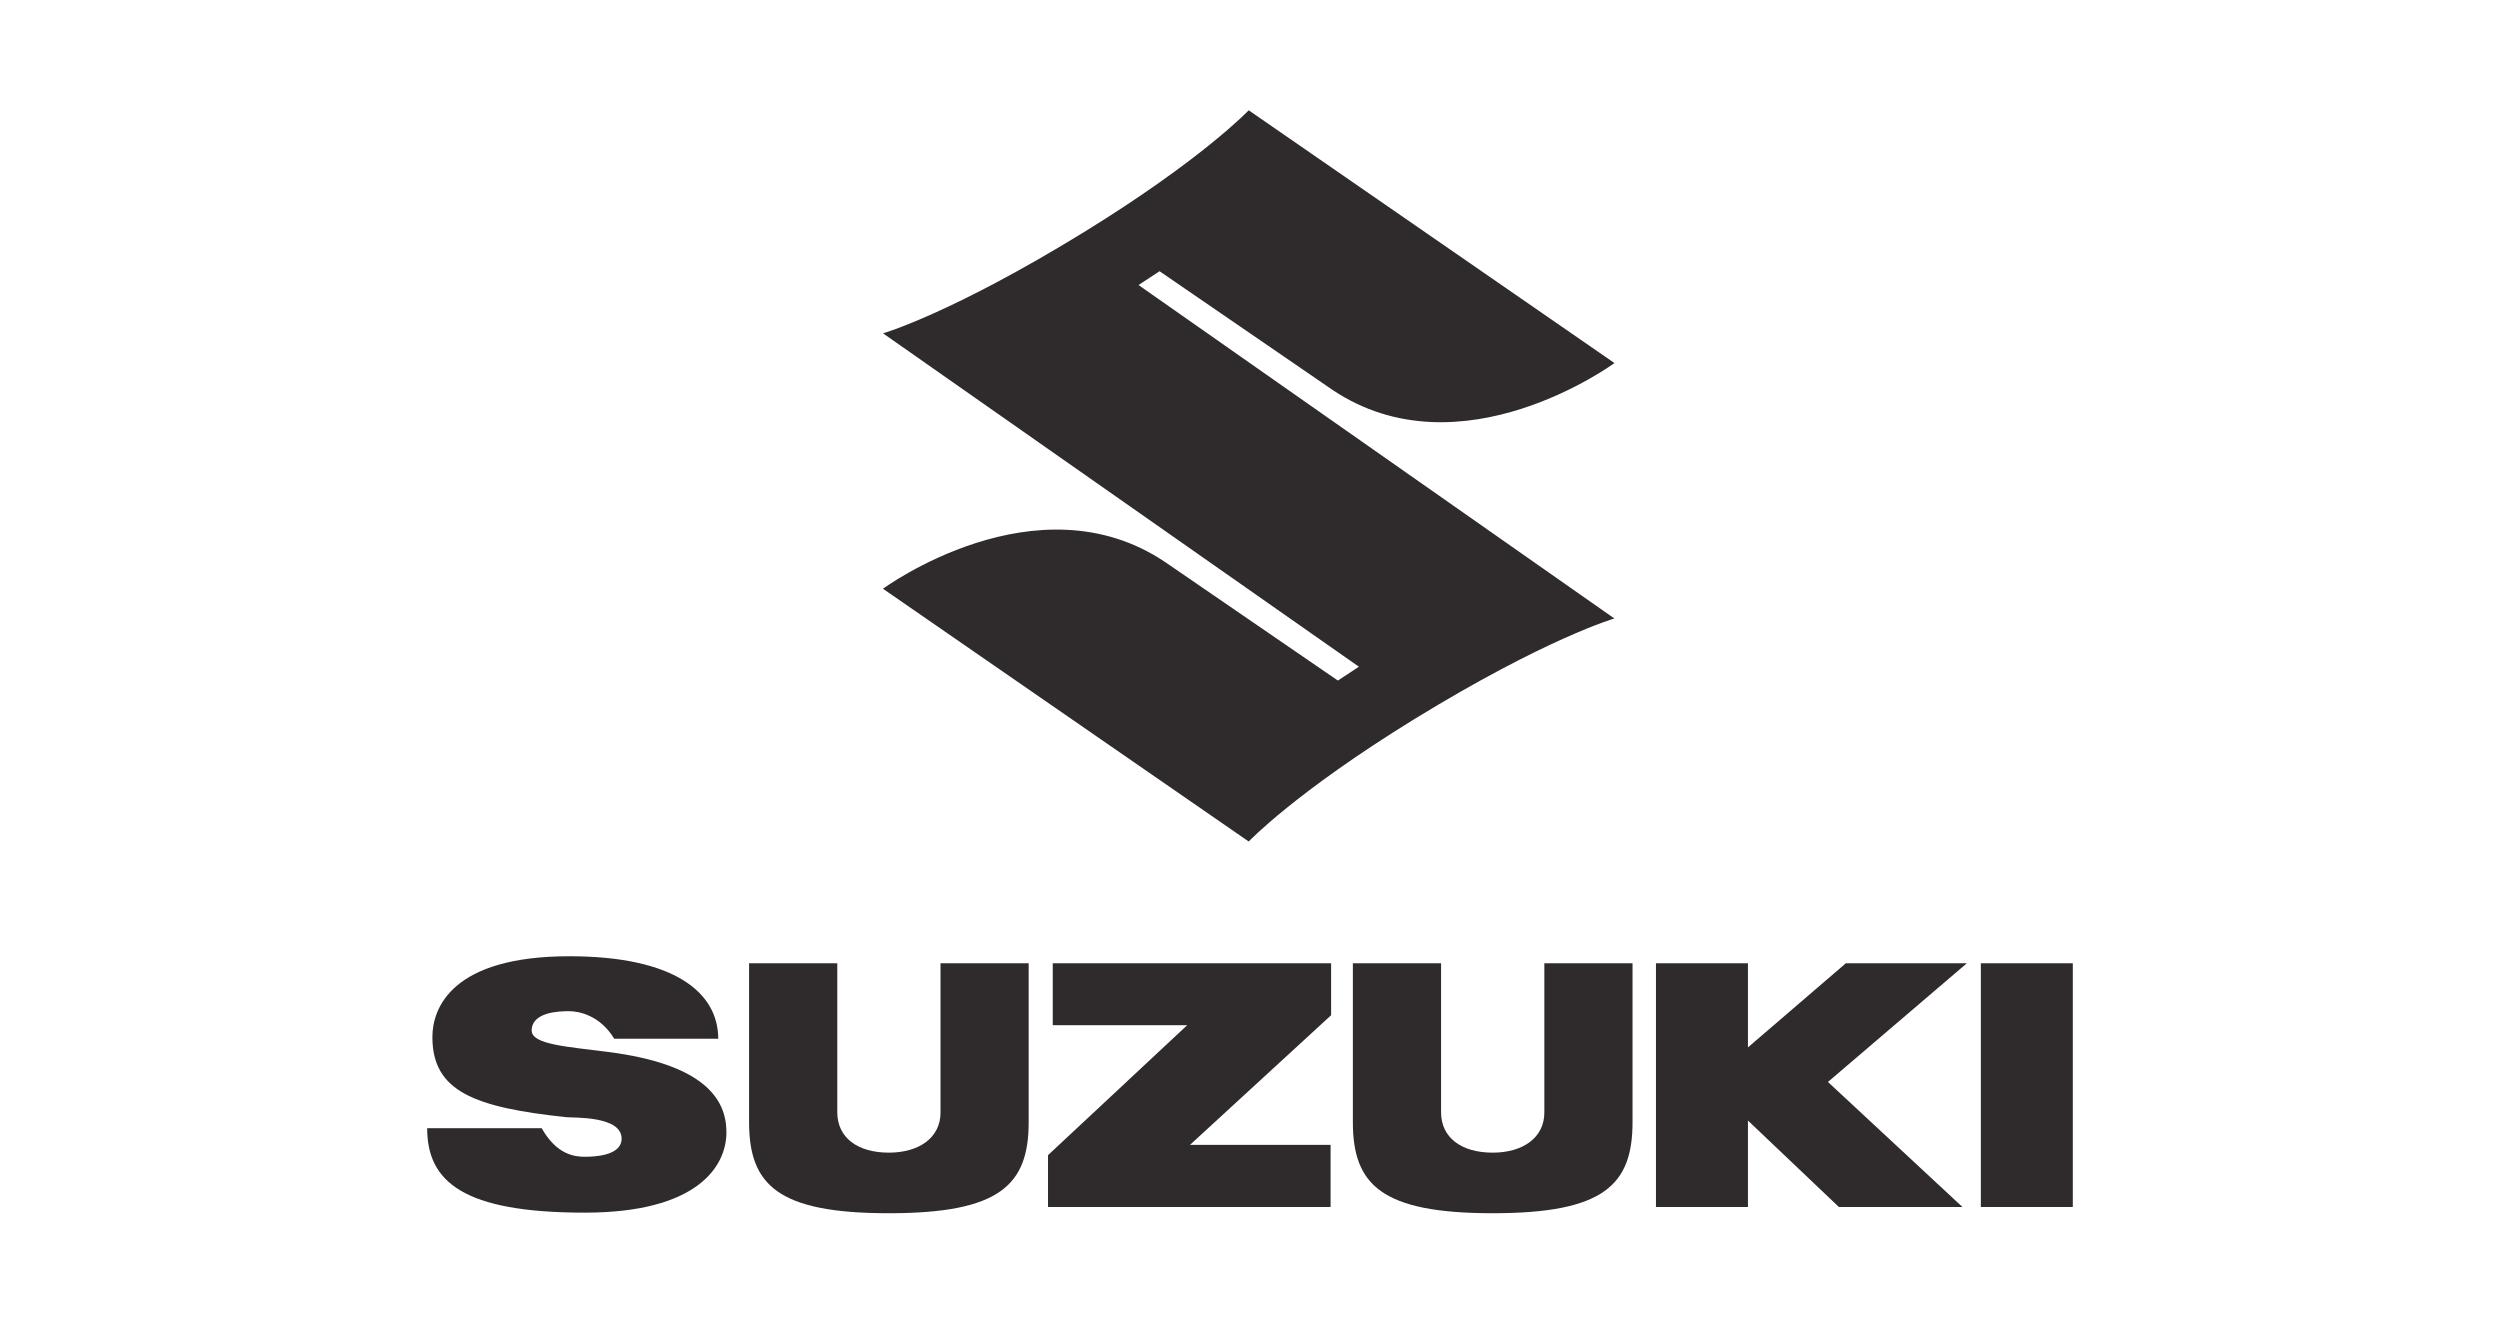
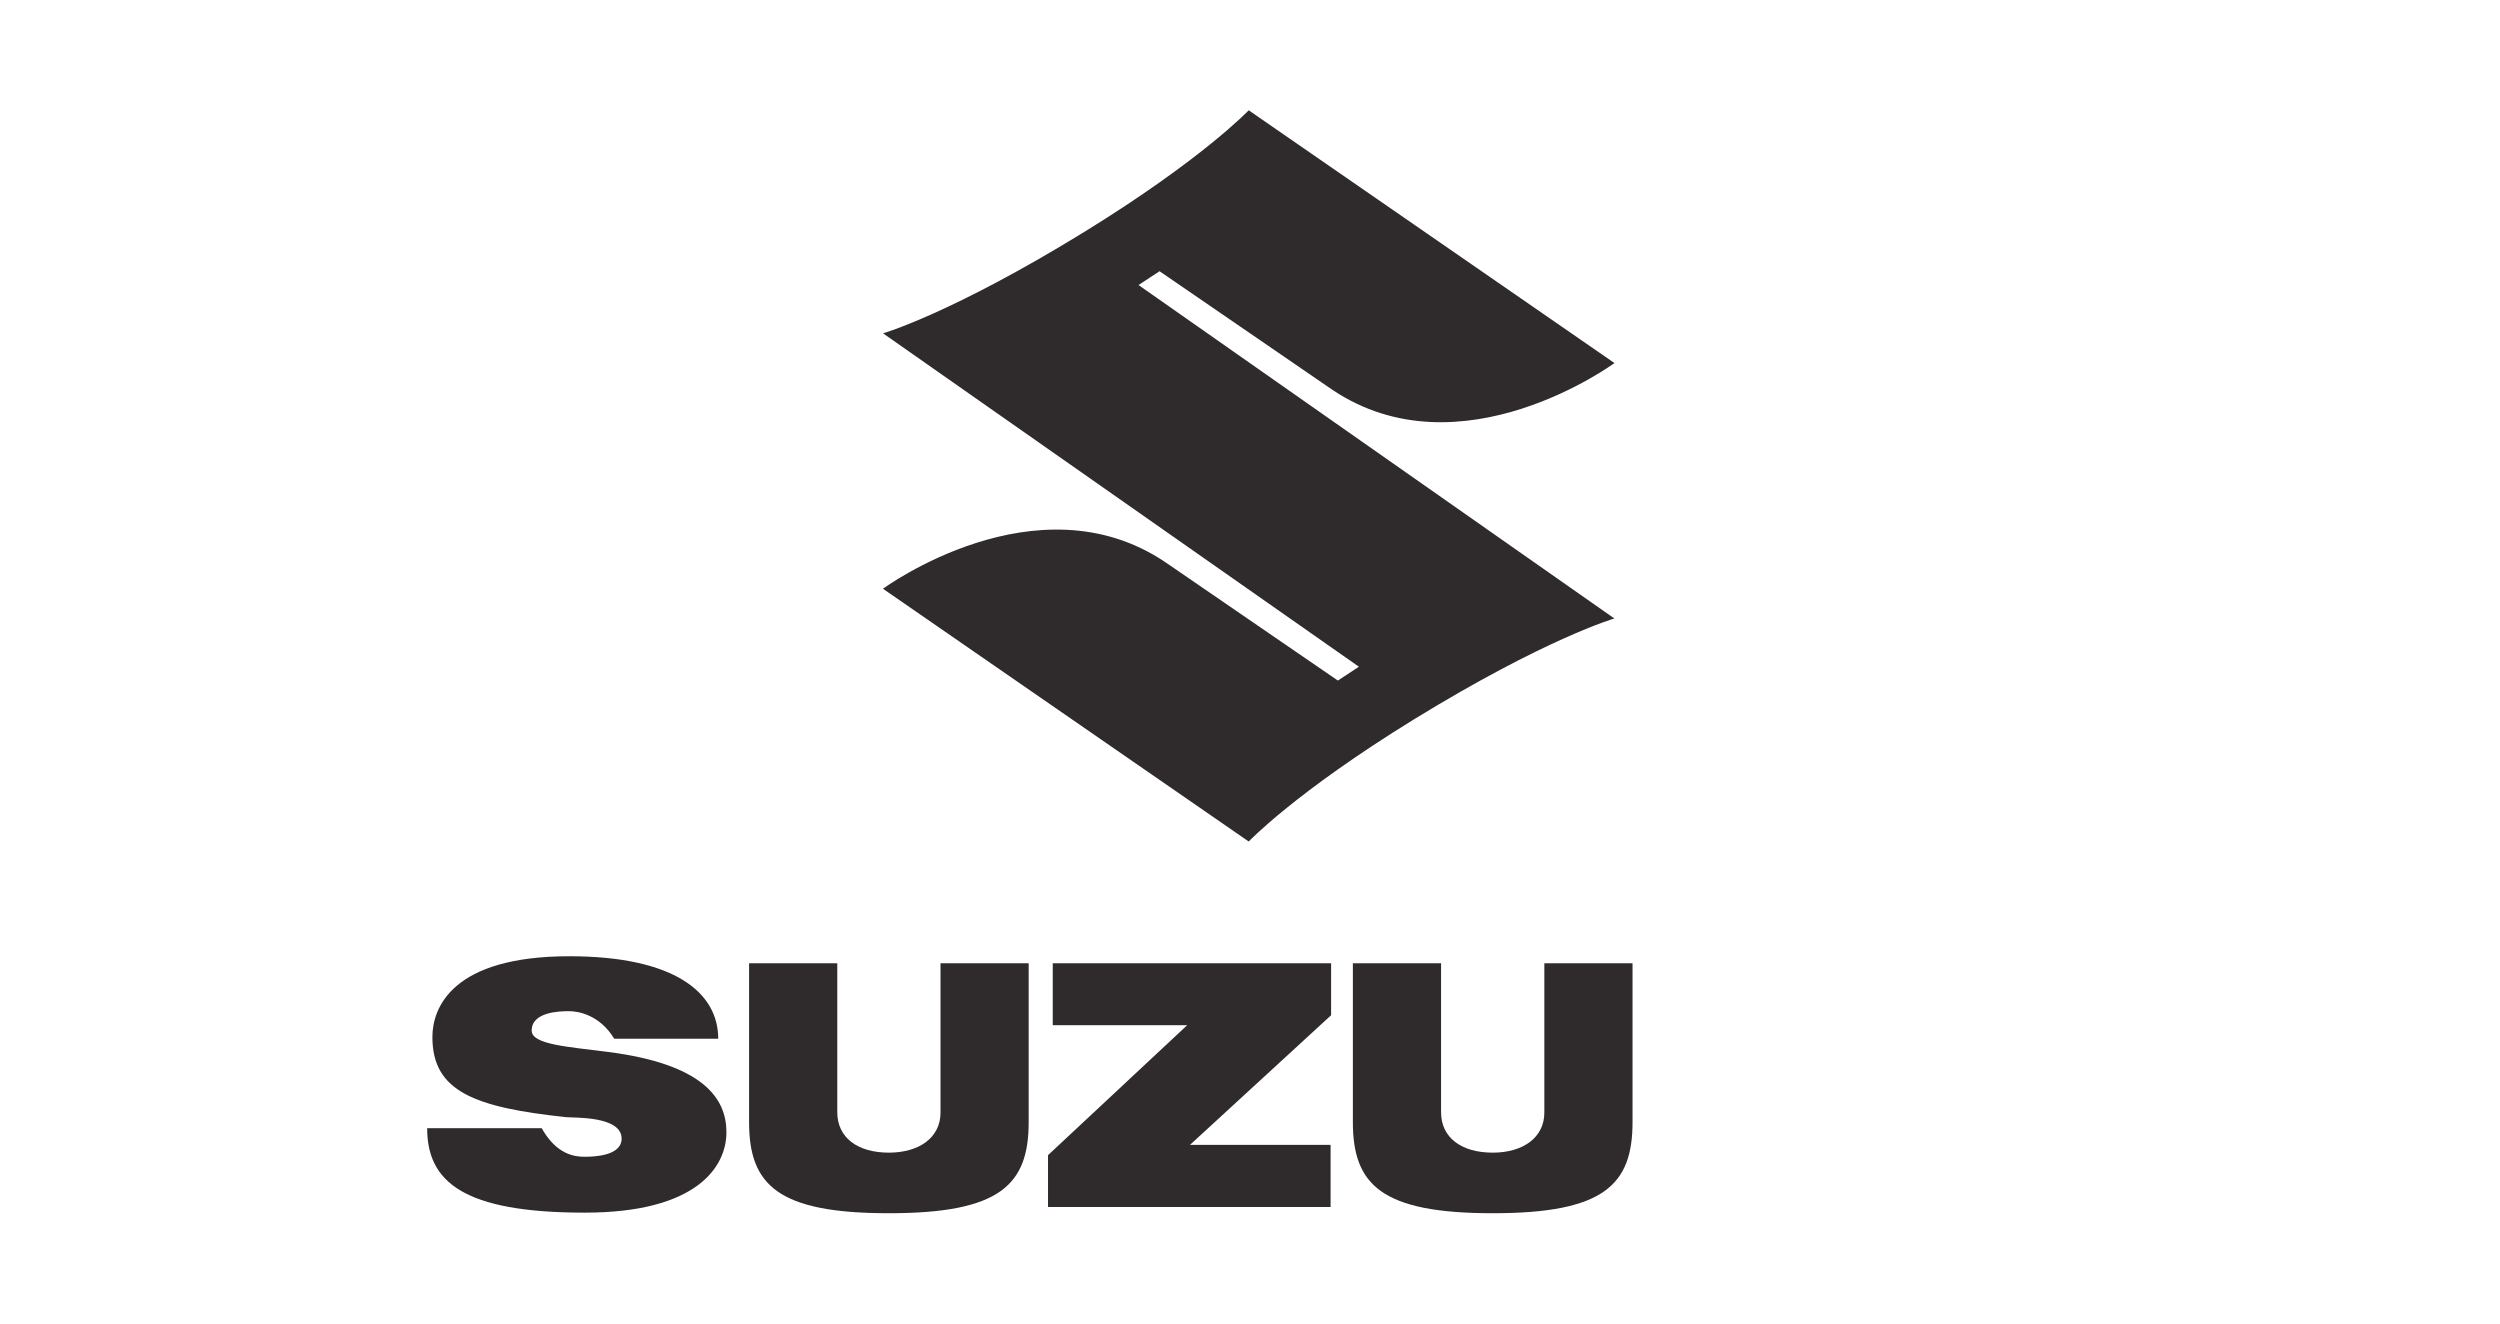
<svg xmlns="http://www.w3.org/2000/svg" fill="none" height="36" viewBox="0 0 68 36" width="68">
  <path d="M43.911 16.823C43.911 16.823 42.051 17.36 38.454 19.57C35.23 21.555 33.965 22.889 33.965 22.889L24.017 16.014C24.017 16.014 28.202 12.936 31.699 15.293L36.39 18.511L36.962 18.135L24.019 9.067C24.019 9.067 25.879 8.529 29.474 6.32C32.701 4.334 33.965 3 33.965 3L43.913 9.875C43.913 9.875 39.728 12.953 36.231 10.596L31.54 7.377L30.968 7.753L43.911 16.823Z" fill="#2F2A2C" />
  <path d="M36.206 26.201H28.635V27.885H32.292L28.506 31.42V32.83H36.192V31.14H32.368L36.206 27.614V26.201Z" fill="#2F2A2C" />
  <path d="M24.177 33C27.205 33 27.98 32.227 27.98 30.521V26.201H25.582V30.263C25.582 30.945 24.998 31.352 24.177 31.352C23.323 31.352 22.774 30.943 22.774 30.252V26.201H20.375V30.521C20.375 32.227 21.15 33 24.177 33Z" fill="#2F2A2C" />
  <path d="M40.602 33C43.63 33 44.405 32.227 44.405 30.521V26.201H42.006V30.263C42.006 30.945 41.422 31.352 40.602 31.352C39.748 31.352 39.197 30.943 39.197 30.252V26.201H36.798V30.521C36.798 32.227 37.574 33 40.602 33Z" fill="#2F2A2C" />
-   <path d="M56.38 26.201H53.879V32.83H56.38V26.201Z" fill="#2F2A2C" />
-   <path d="M53.498 26.201H50.207L47.544 28.489V26.201H45.042V32.83H47.544V30.479L50.017 32.83H53.378L49.72 29.429L53.498 26.201Z" fill="#2F2A2C" />
  <path d="M14.462 28.033C14.462 27.521 15.221 27.504 15.478 27.504C15.735 27.504 16.314 27.607 16.707 28.253H19.536C19.536 27.003 18.352 26.01 15.486 26.01C12.303 26.01 11.761 27.407 11.761 28.209C11.761 29.688 12.907 30.121 15.399 30.387C15.612 30.409 16.908 30.348 16.908 30.971C16.908 31.433 16.179 31.464 15.911 31.464C15.645 31.464 15.146 31.42 14.734 30.687H11.619C11.619 32.142 12.601 32.984 15.906 32.984C18.951 32.984 19.759 31.741 19.759 30.796C19.759 29.878 19.13 28.944 16.534 28.612C15.451 28.472 14.462 28.413 14.462 28.033Z" fill="#2F2A2C" />
</svg>